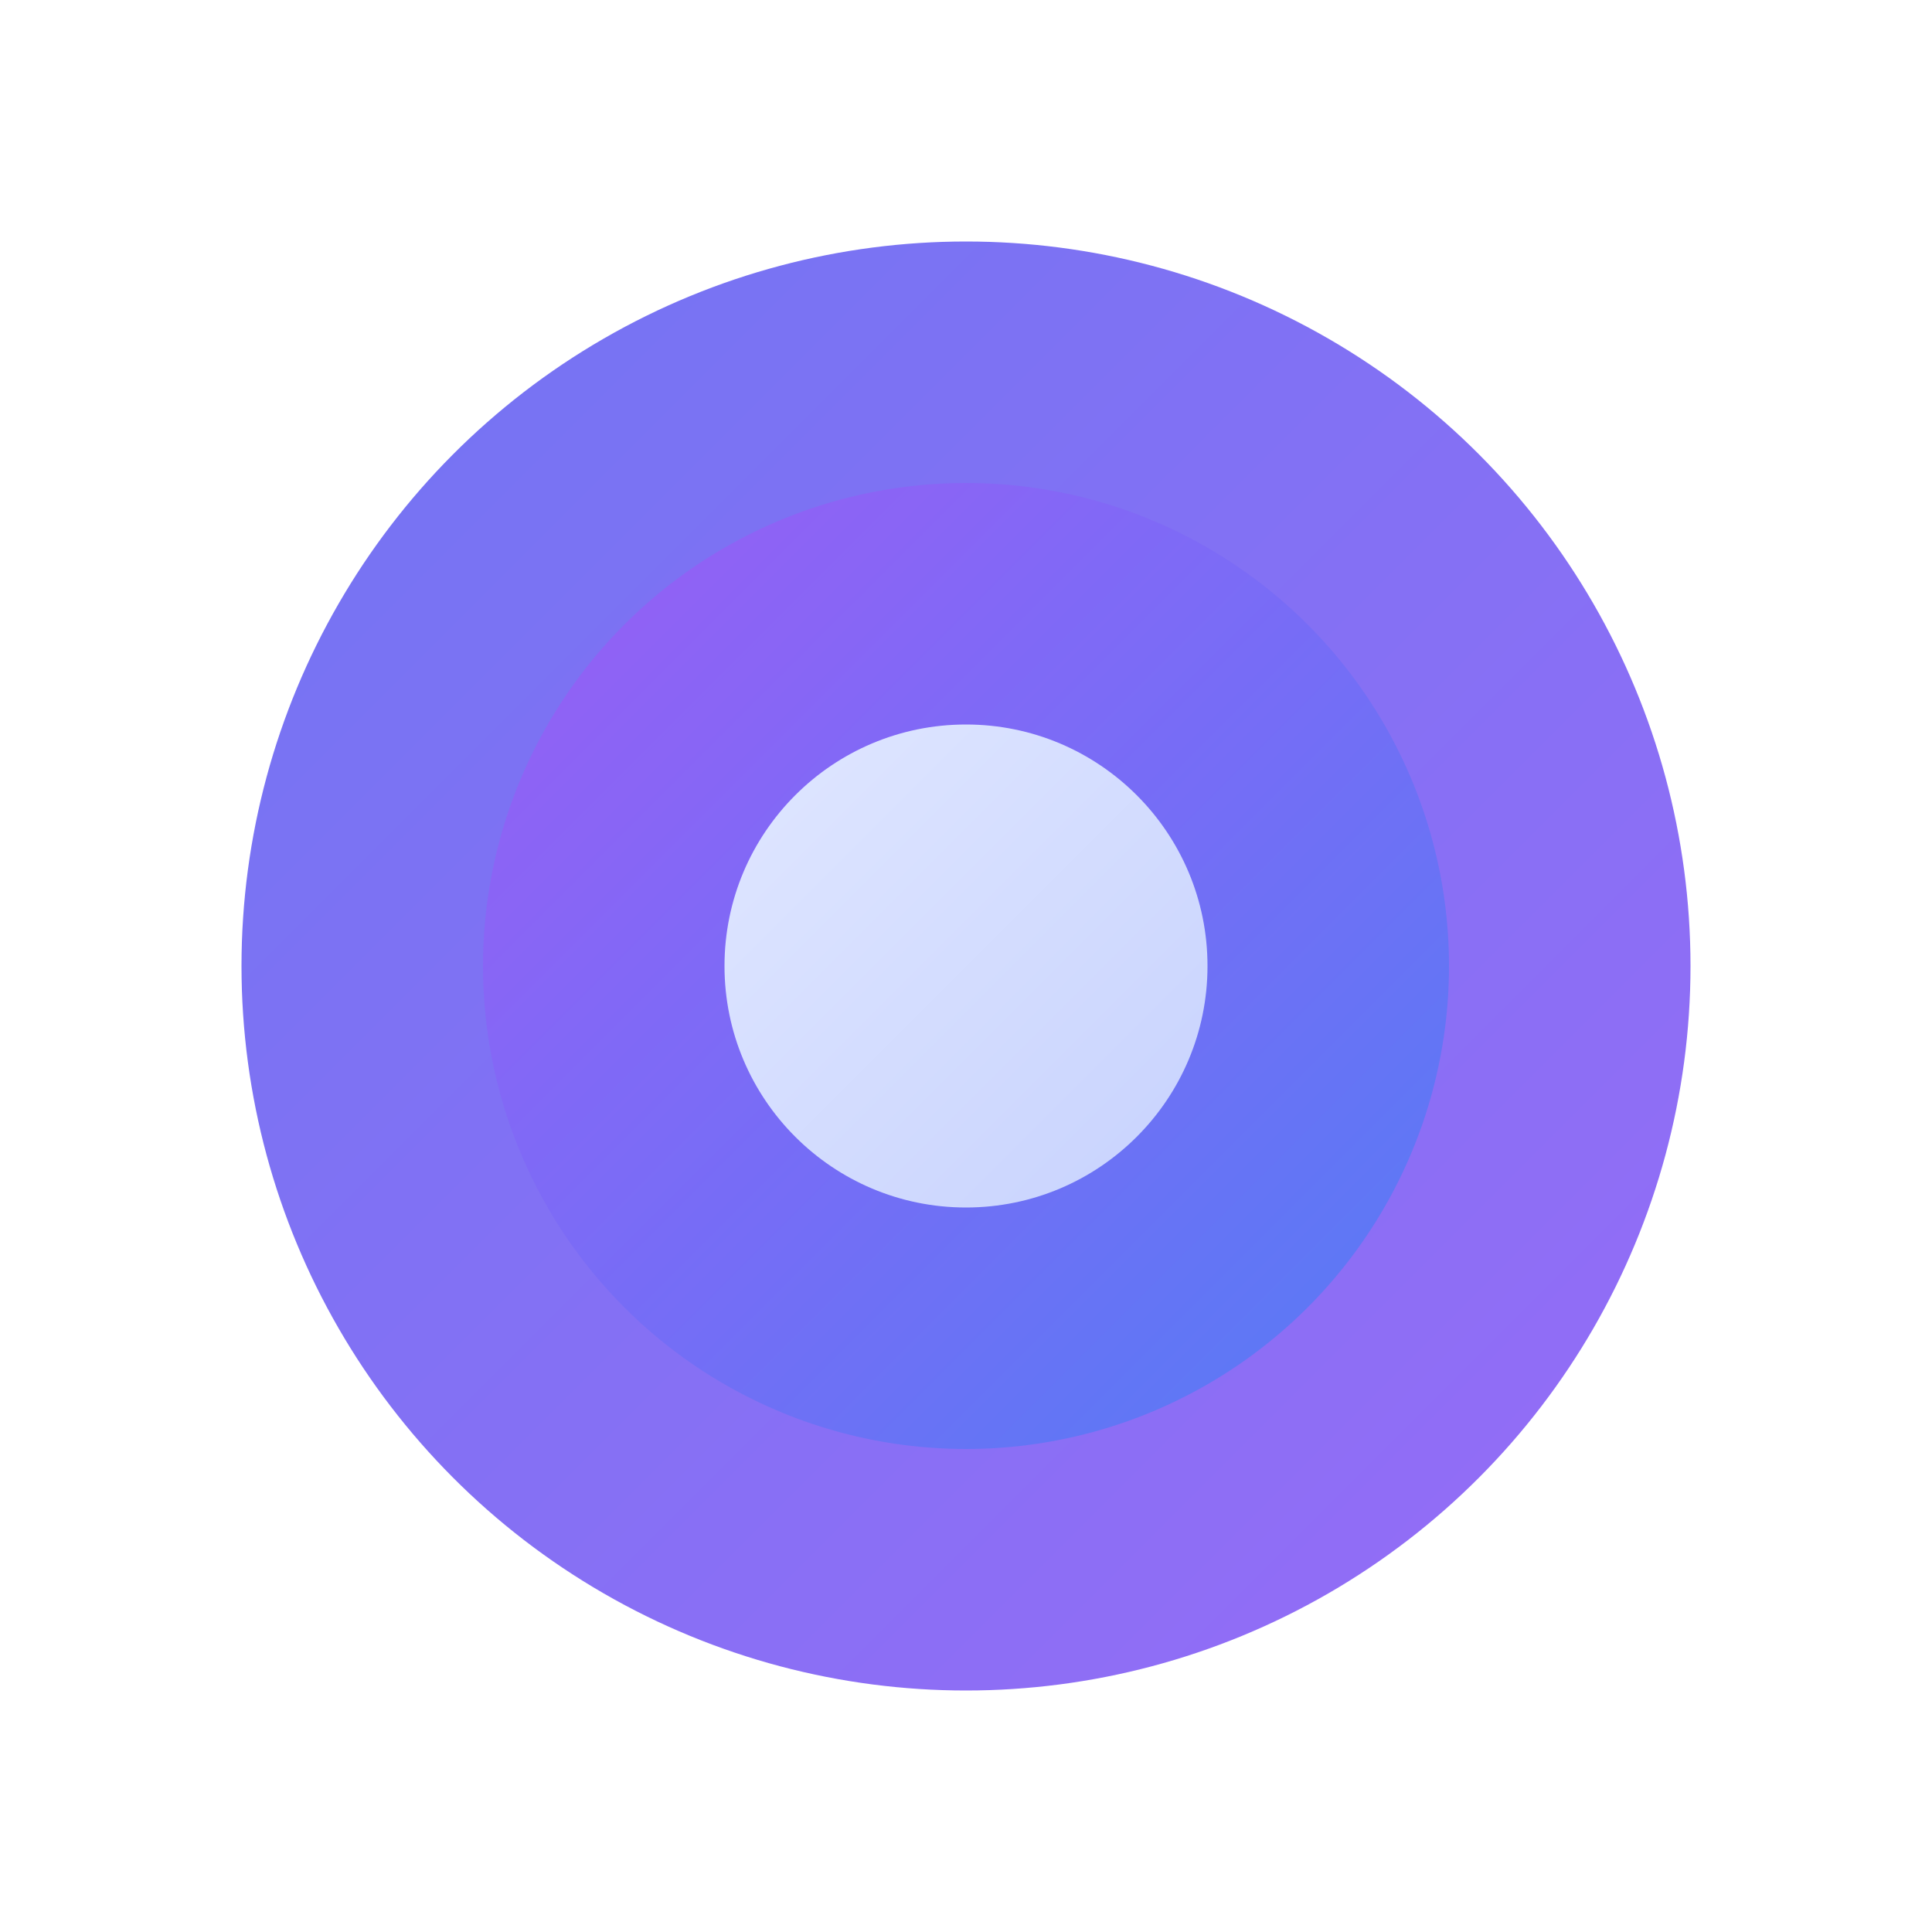
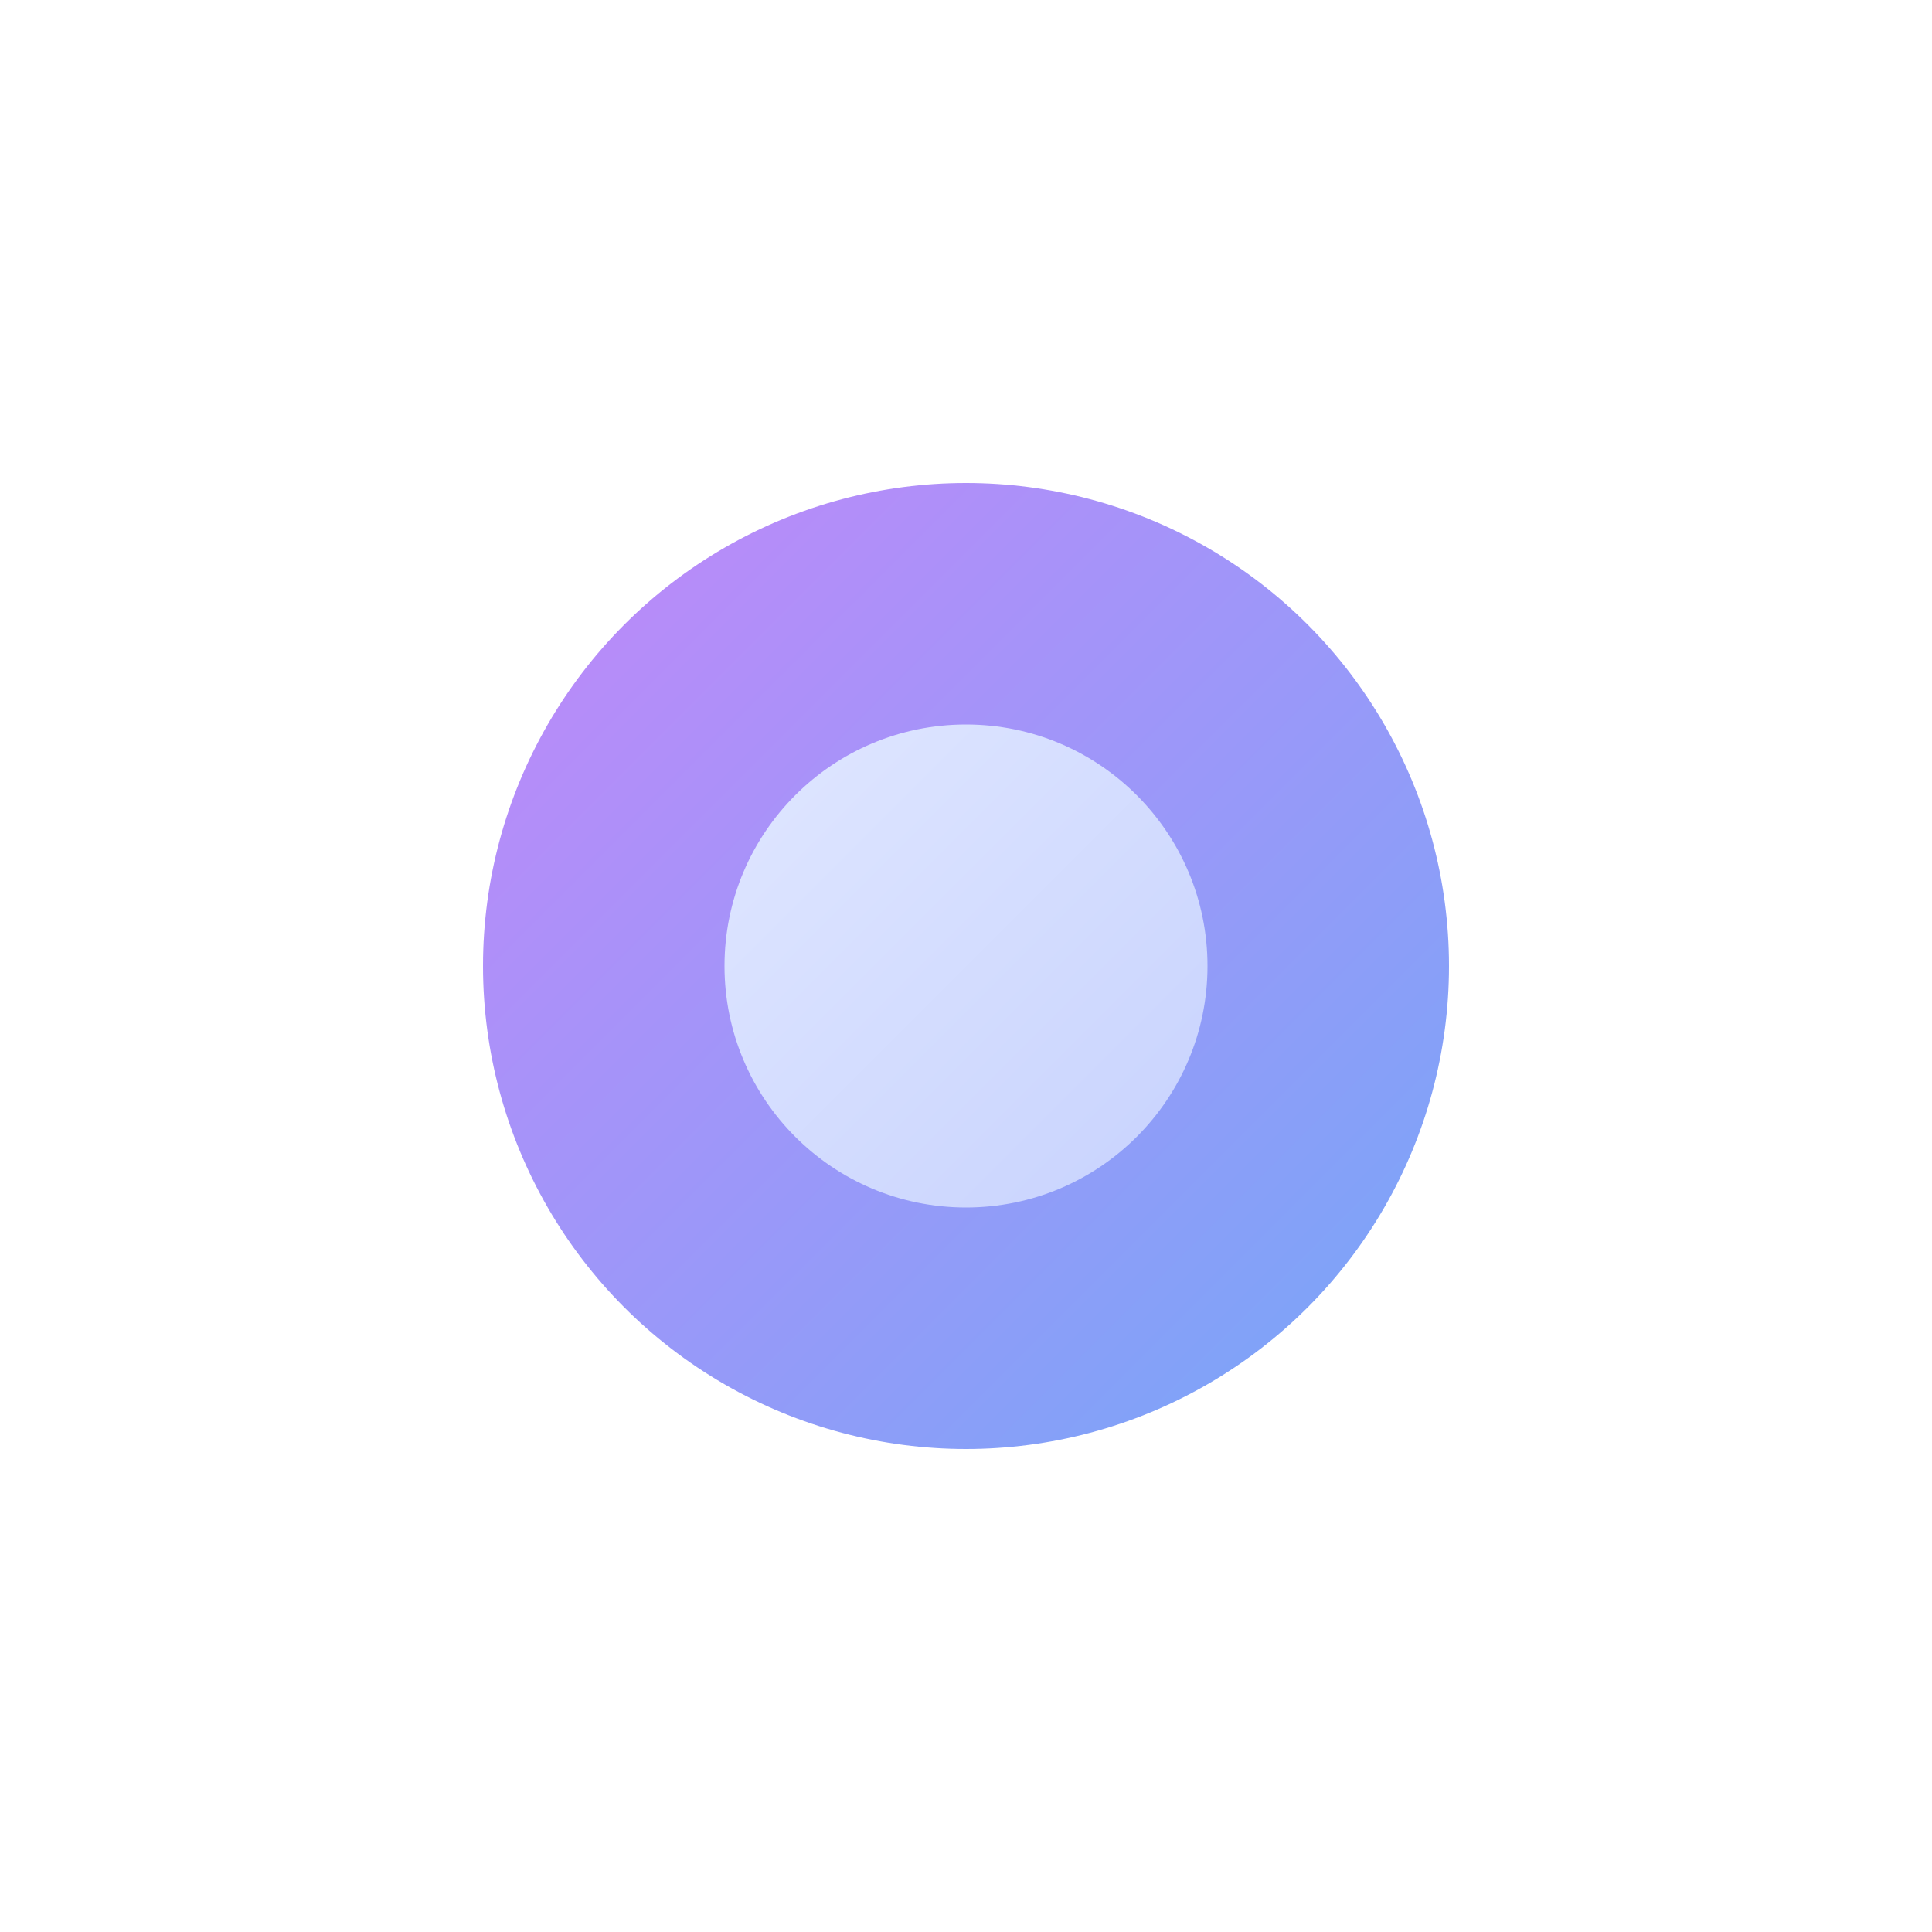
<svg xmlns="http://www.w3.org/2000/svg" width="32" height="32" viewBox="0 0 32 32" fill="none">
-   <circle cx="16" cy="16" r="12" fill="url(#gradient)" fill-opacity="0.9" />
  <circle cx="16" cy="16" r="8" fill="url(#innerGradient)" fill-opacity="0.7" />
  <circle cx="16" cy="16" r="4" fill="url(#coreGradient)" />
  <defs>
    <linearGradient id="gradient" x1="4" y1="4" x2="28" y2="28" gradientUnits="userSpaceOnUse">
      <stop stop-color="#6366f1" />
      <stop offset="1" stop-color="#8b5cf6" />
    </linearGradient>
    <linearGradient id="innerGradient" x1="8" y1="8" x2="24" y2="24" gradientUnits="userSpaceOnUse">
      <stop stop-color="#a855f7" />
      <stop offset="1" stop-color="#3b82f6" />
    </linearGradient>
    <linearGradient id="coreGradient" x1="12" y1="12" x2="20" y2="20" gradientUnits="userSpaceOnUse">
      <stop stop-color="#e0e7ff" />
      <stop offset="1" stop-color="#c7d2fe" />
    </linearGradient>
  </defs>
</svg>